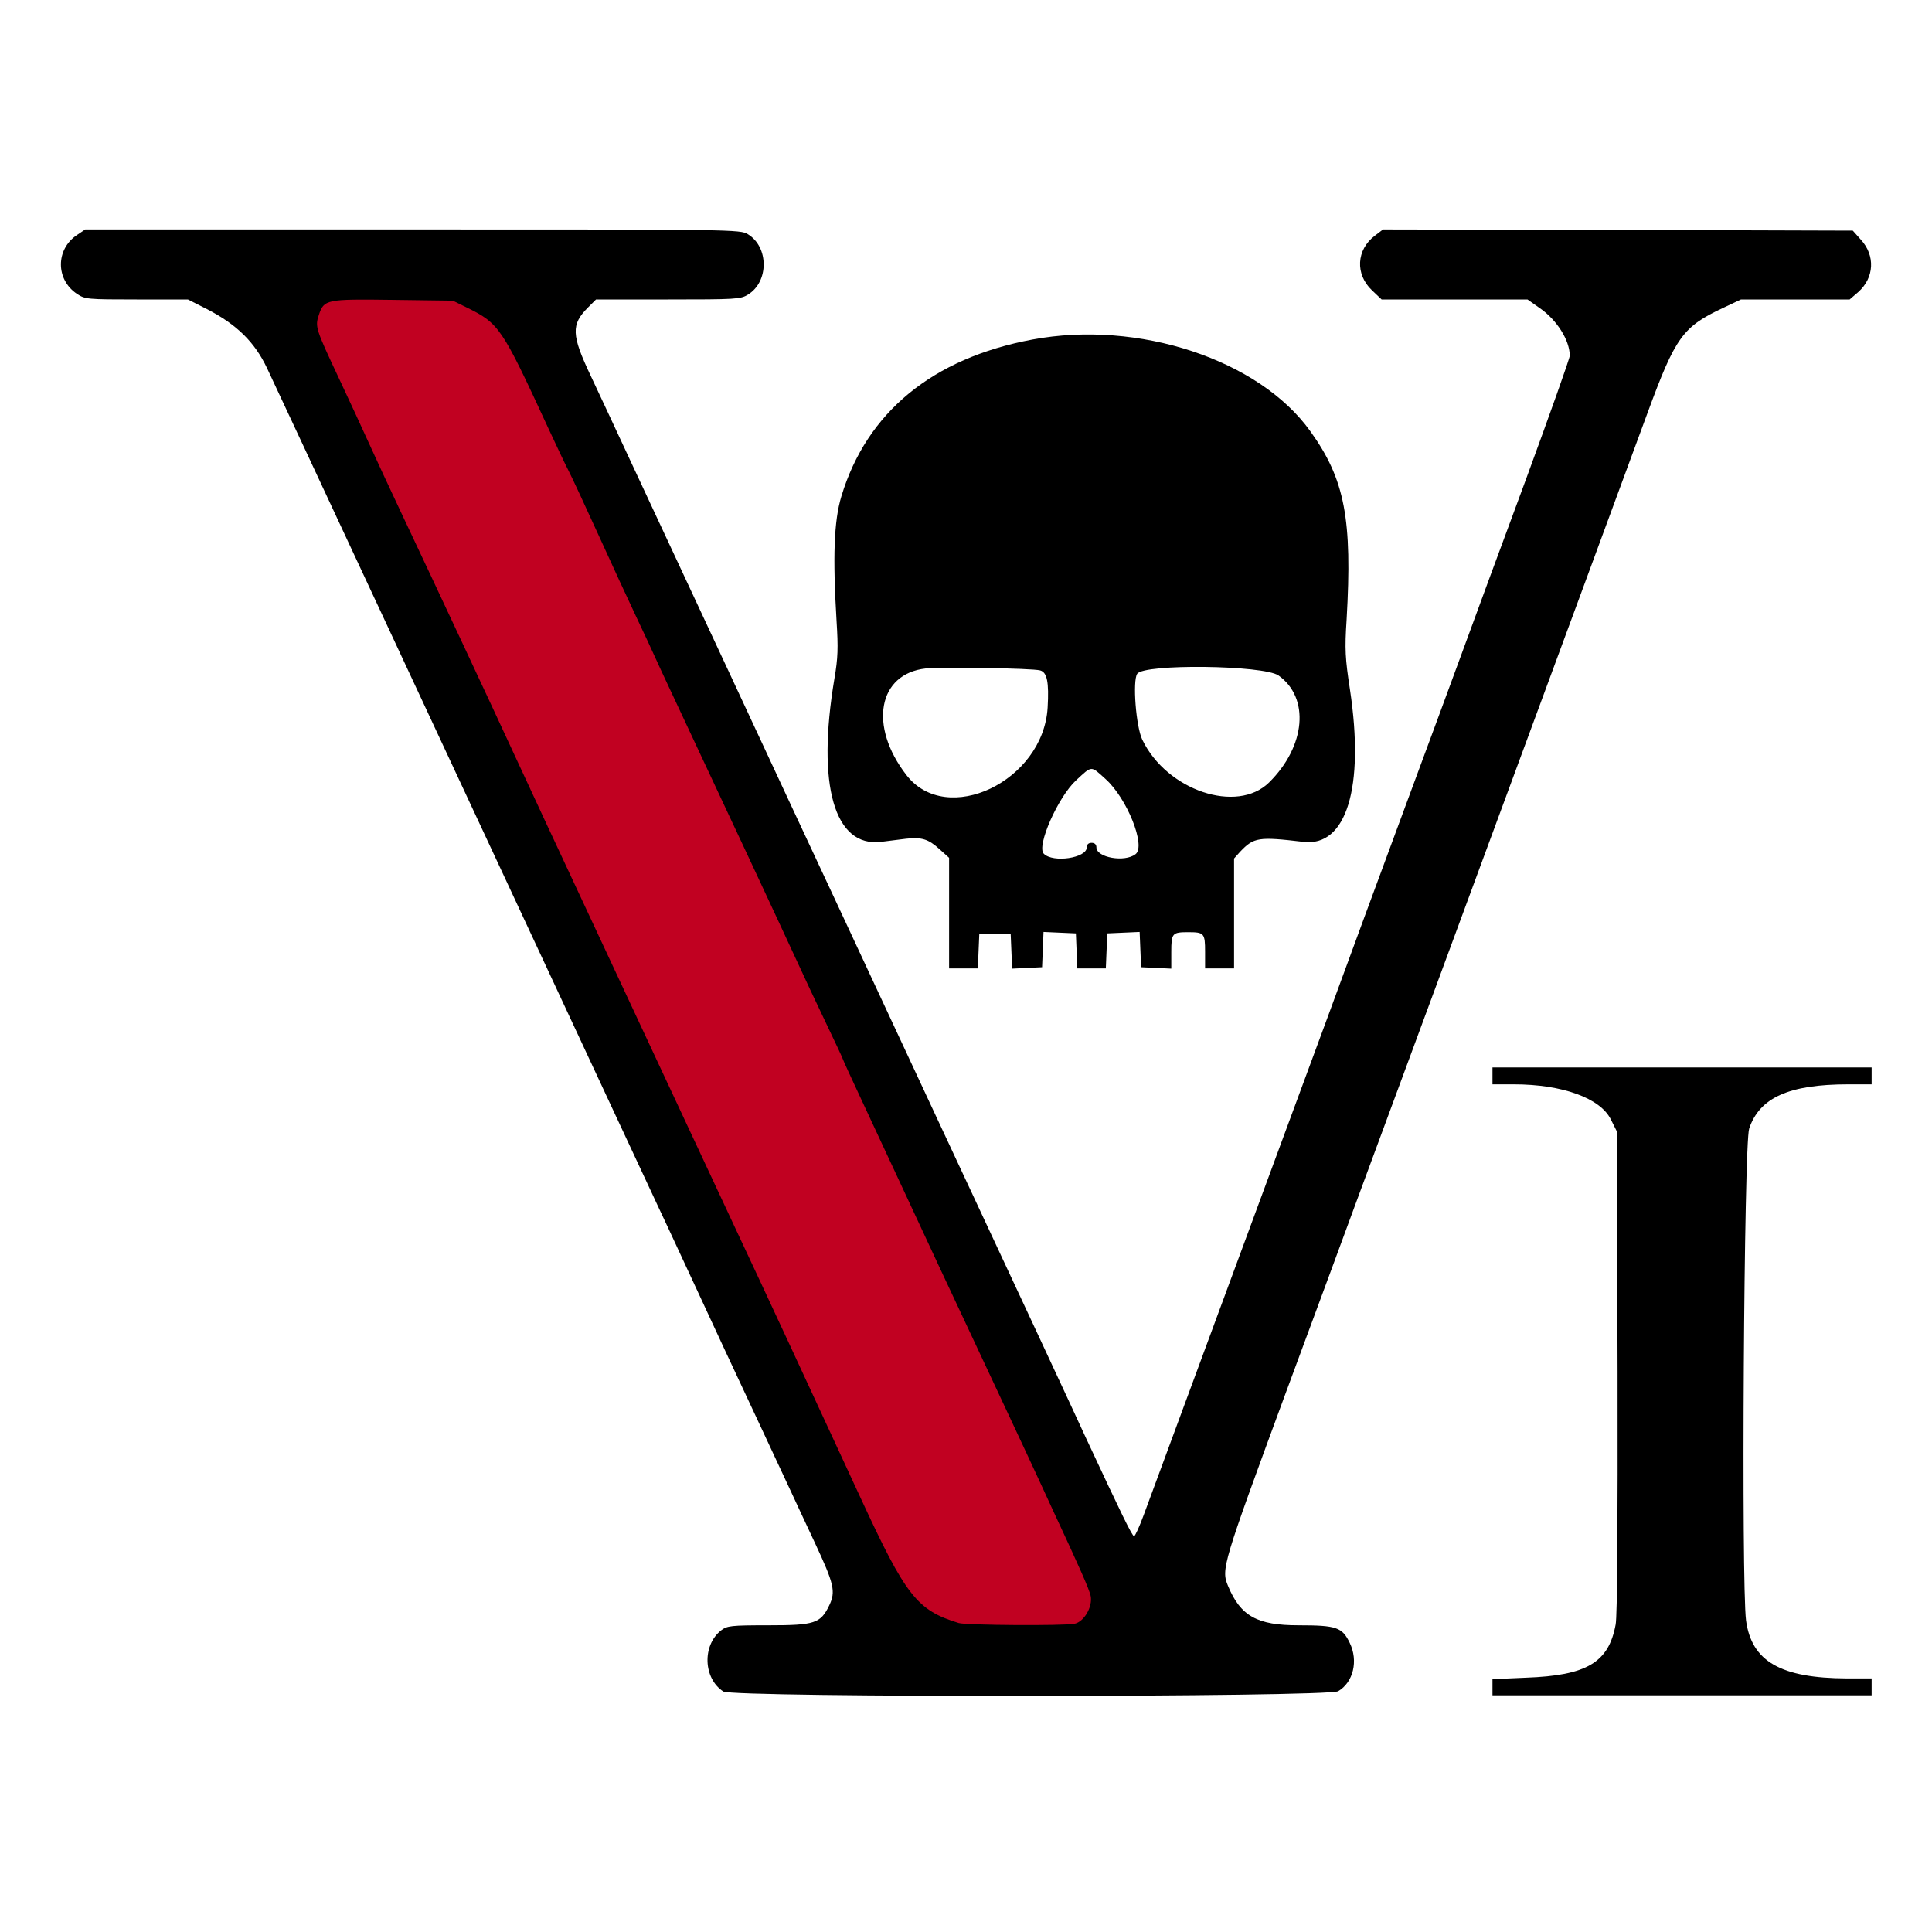
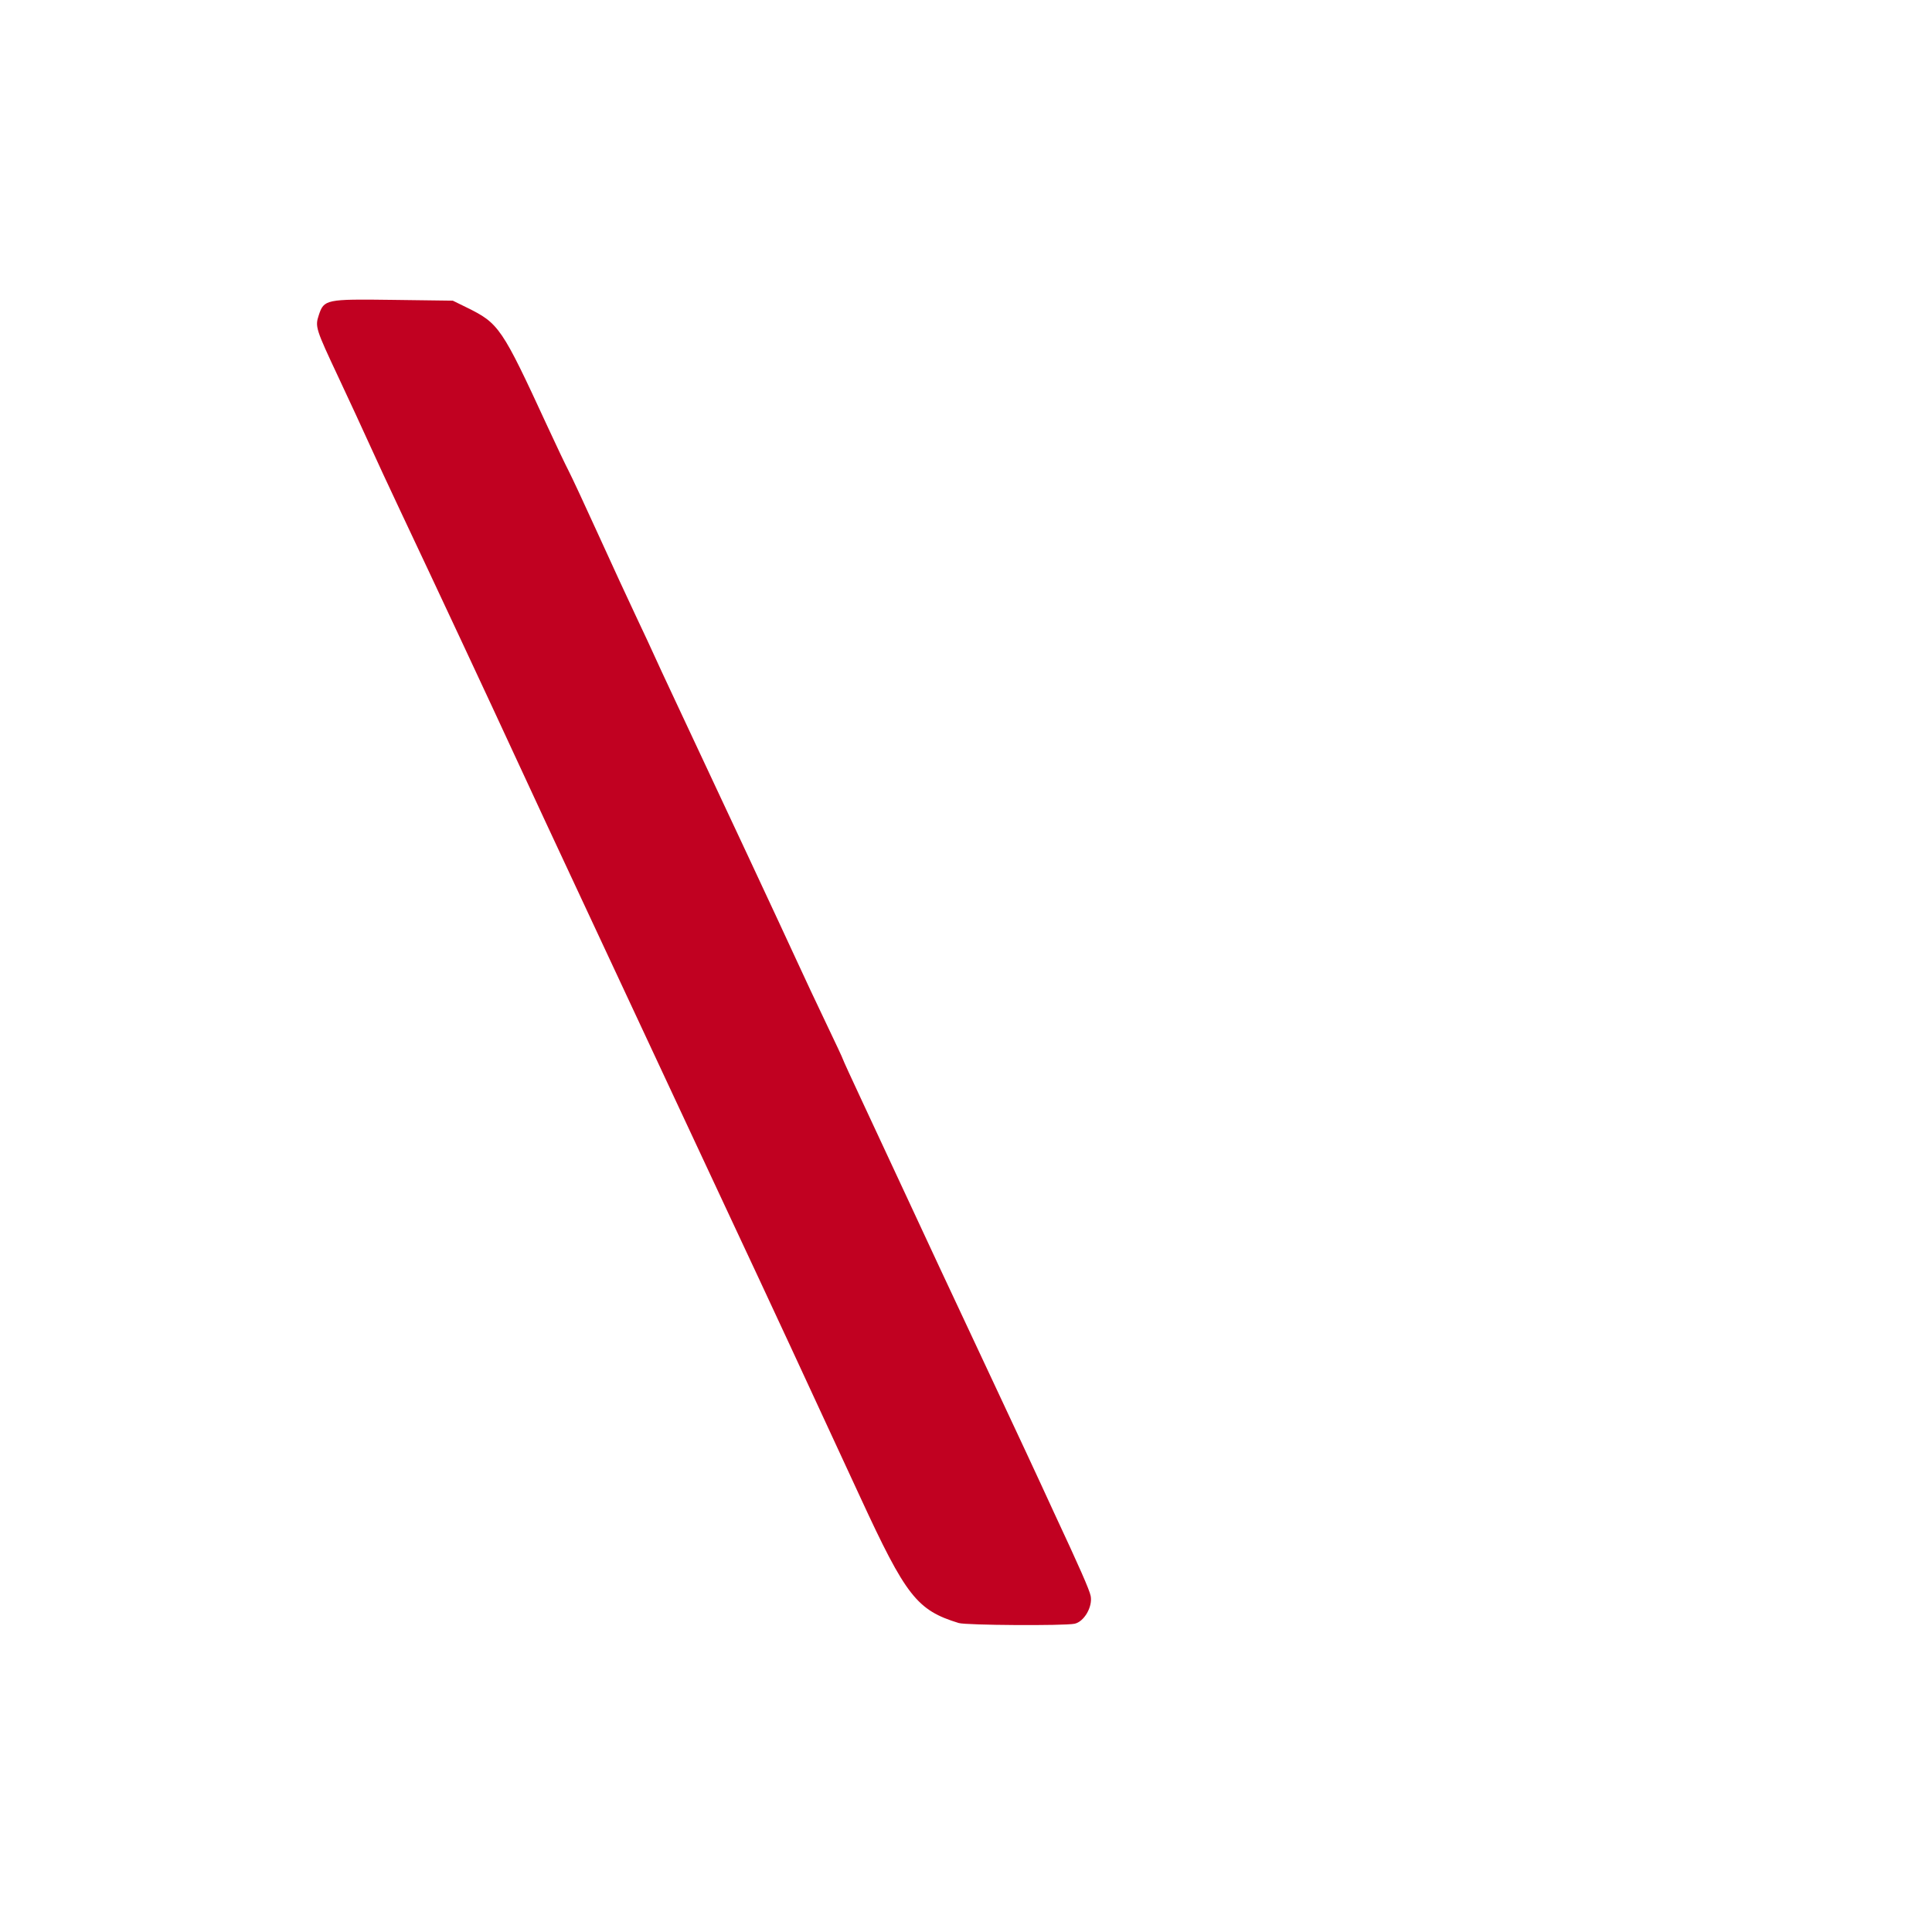
<svg xmlns="http://www.w3.org/2000/svg" version="1.0" width="800pt" height="800pt" viewBox="0 0 800 800" preserveAspectRatio="xMidYMid meet" id="svg12">
  <g transform="translate(0,800) scale(0.1,-0.1)" fill="#000000" stroke="none" id="g10">
-     <path d="M319 7027 c-89 -59 -89 -185 0 -244 33 -22 42 -23 247 -23 l212 0 79 -40 c124 -64 198 -137 249 -245 34 -71 778 -1667 1474 -3160 54 -115 117 -250 140 -300 23 -49 71 -151 105 -225 109 -236 260 -560 340 -730 42 -91 90 -192 105 -225 15 -33 62 -133 104 -223 80 -171 87 -202 60 -259 -36 -75 -60 -83 -251 -83 -158 0 -172 -2 -197 -21 -79 -62 -74 -199 9 -253 39 -26 2503 -24 2546 1 63 37 84 126 48 200 -31 65 -55 73 -212 73 -172 0 -240 38 -292 163 -29 69 -23 88 236 791 139 375 271 733 294 796 23 63 176 477 340 920 500 1355 773 2094 867 2350 116 316 146 357 315 436 l72 34 225 0 225 0 36 31 c66 59 71 151 10 217 l-33 37 -973 3 -972 2 -34 -26 c-77 -58 -82 -160 -12 -226 l40 -38 302 0 302 0 51 -36 c70 -48 124 -133 124 -197 0 -11 -82 -241 -181 -511 -100 -270 -219 -592 -264 -716 -45 -124 -137 -371 -203 -550 -135 -365 -281 -760 -352 -955 -45 -121 -692 -1874 -764 -2068 -18 -49 -36 -88 -40 -88 -8 0 -52 91 -199 406 -35 77 -315 678 -622 1335 -306 657 -572 1227 -590 1265 -35 76 -492 1056 -557 1195 -22 47 -82 175 -133 285 -51 110 -118 253 -149 319 -80 169 -82 212 -11 283 l33 33 298 0 c279 0 301 1 331 20 87 53 87 197 0 250 -31 20 -61 20 -1388 20 l-1356 0 -34 -23z" id="path4" />
-     <path d="M4275 6594 c-413 -77 -686 -301 -791 -649 -31 -102 -36 -252 -20 -516 7 -112 6 -153 -9 -240 -74 -441 0 -698 193 -675 31 4 78 10 104 13 64 7 92 -1 138 -43 l40 -36 0 -229 0 -229 60 0 59 0 3 71 3 71 65 0 65 0 3 -71 3 -72 62 3 62 3 3 73 3 73 67 -3 67 -3 3 -73 3 -72 59 0 59 0 3 73 3 72 67 3 67 3 3 -73 3 -73 63 -3 62 -3 0 69 c0 78 4 82 70 82 66 0 70 -4 70 -81 l0 -69 60 0 60 0 0 228 0 227 25 28 c57 60 76 63 262 41 178 -22 254 225 193 630 -20 130 -22 168 -14 290 24 417 -7 581 -150 780 -212 297 -713 462 -1151 380z m32 -1370 c29 -8 37 -49 31 -154 -18 -305 -418 -496 -585 -279 -157 203 -117 419 80 441 70 7 440 1 474 -8z m987 -21 c130 -92 113 -293 -39 -443 -133 -131 -424 -33 -525 177 -26 53 -41 244 -21 273 28 42 523 36 585 -7z m-717 -428 c90 -80 169 -279 125 -312 -45 -35 -162 -14 -162 28 0 12 -7 19 -20 19 -13 0 -20 -7 -20 -19 0 -44 -140 -65 -178 -26 -31 31 59 235 134 304 67 62 60 61 121 6z" id="path6" />
-     <path d="M6180 3545 l0 -35 89 0 c200 0 357 -57 401 -145 l25 -50 3 -994 c1 -631 -1 -1014 -8 -1048 -29 -157 -119 -211 -372 -220 l-138 -6 0 -33 0 -34 785 0 785 0 0 35 0 35 -102 0 c-274 1 -395 70 -418 240 -20 156 -9 1972 13 2037 43 128 165 183 410 183 l97 0 0 35 0 35 -785 0 -785 0 0 -35z" id="path8" />
-   </g>
+     </g>
  <path fill="#c10121" d="M 397,672.063 C 379.684,666.763 375.139,660.957 356.235,620 c -20.467,-44.344 -39.106,-84.466 -52.96,-114 -6.579,-14.025 -17.933,-38.325 -25.231,-54 -7.298,-15.675 -22.851,-48.975 -34.56,-74 -11.71,-25.025 -25.33,-54.275 -30.268,-65 -9.218,-20.024 -33.205,-71.32 -47.462,-101.5 -4.417,-9.35 -10.161,-21.725 -12.765,-27.5 -2.604,-5.775 -8.385,-18.273 -12.848,-27.774 -9.439,-20.095 -9.713,-20.96 -8.146,-25.708 2.163,-6.554 2.925,-6.712 30.699,-6.345 L 187.5,124.5 l 5.692,2.795 c 13.456,6.608 14.563,8.234 33.472,49.205 3.554,7.7 7.515,16.025 8.804,18.5 1.288,2.475 6.842,14.4 12.342,26.5 5.5,12.1 12.559,27.4 15.687,34 3.128,6.6 6.38,13.575 7.227,15.5 0.847,1.925 4.817,10.475 8.823,19 18.306,38.958 45.238,96.608 50.22,107.5 3.019,6.6 8.581,18.449 12.361,26.331 3.78,7.882 6.872,14.505 6.872,14.717 0,0.212 3.641,8.163 8.091,17.669 4.45,9.506 12.372,26.508 17.605,37.783 10.438,22.49 14.486,31.151 38.093,81.5 8.768,18.7 16.957,36.25 18.199,39 1.241,2.75 3.728,8.15 5.527,12 10.414,22.293 14.596,31.803 15.105,34.346 0.894,4.471 -2.743,10.729 -6.696,11.519 -4.43,0.886 -44.874,0.631 -47.923,-0.302 z" id="path5" />
</svg>